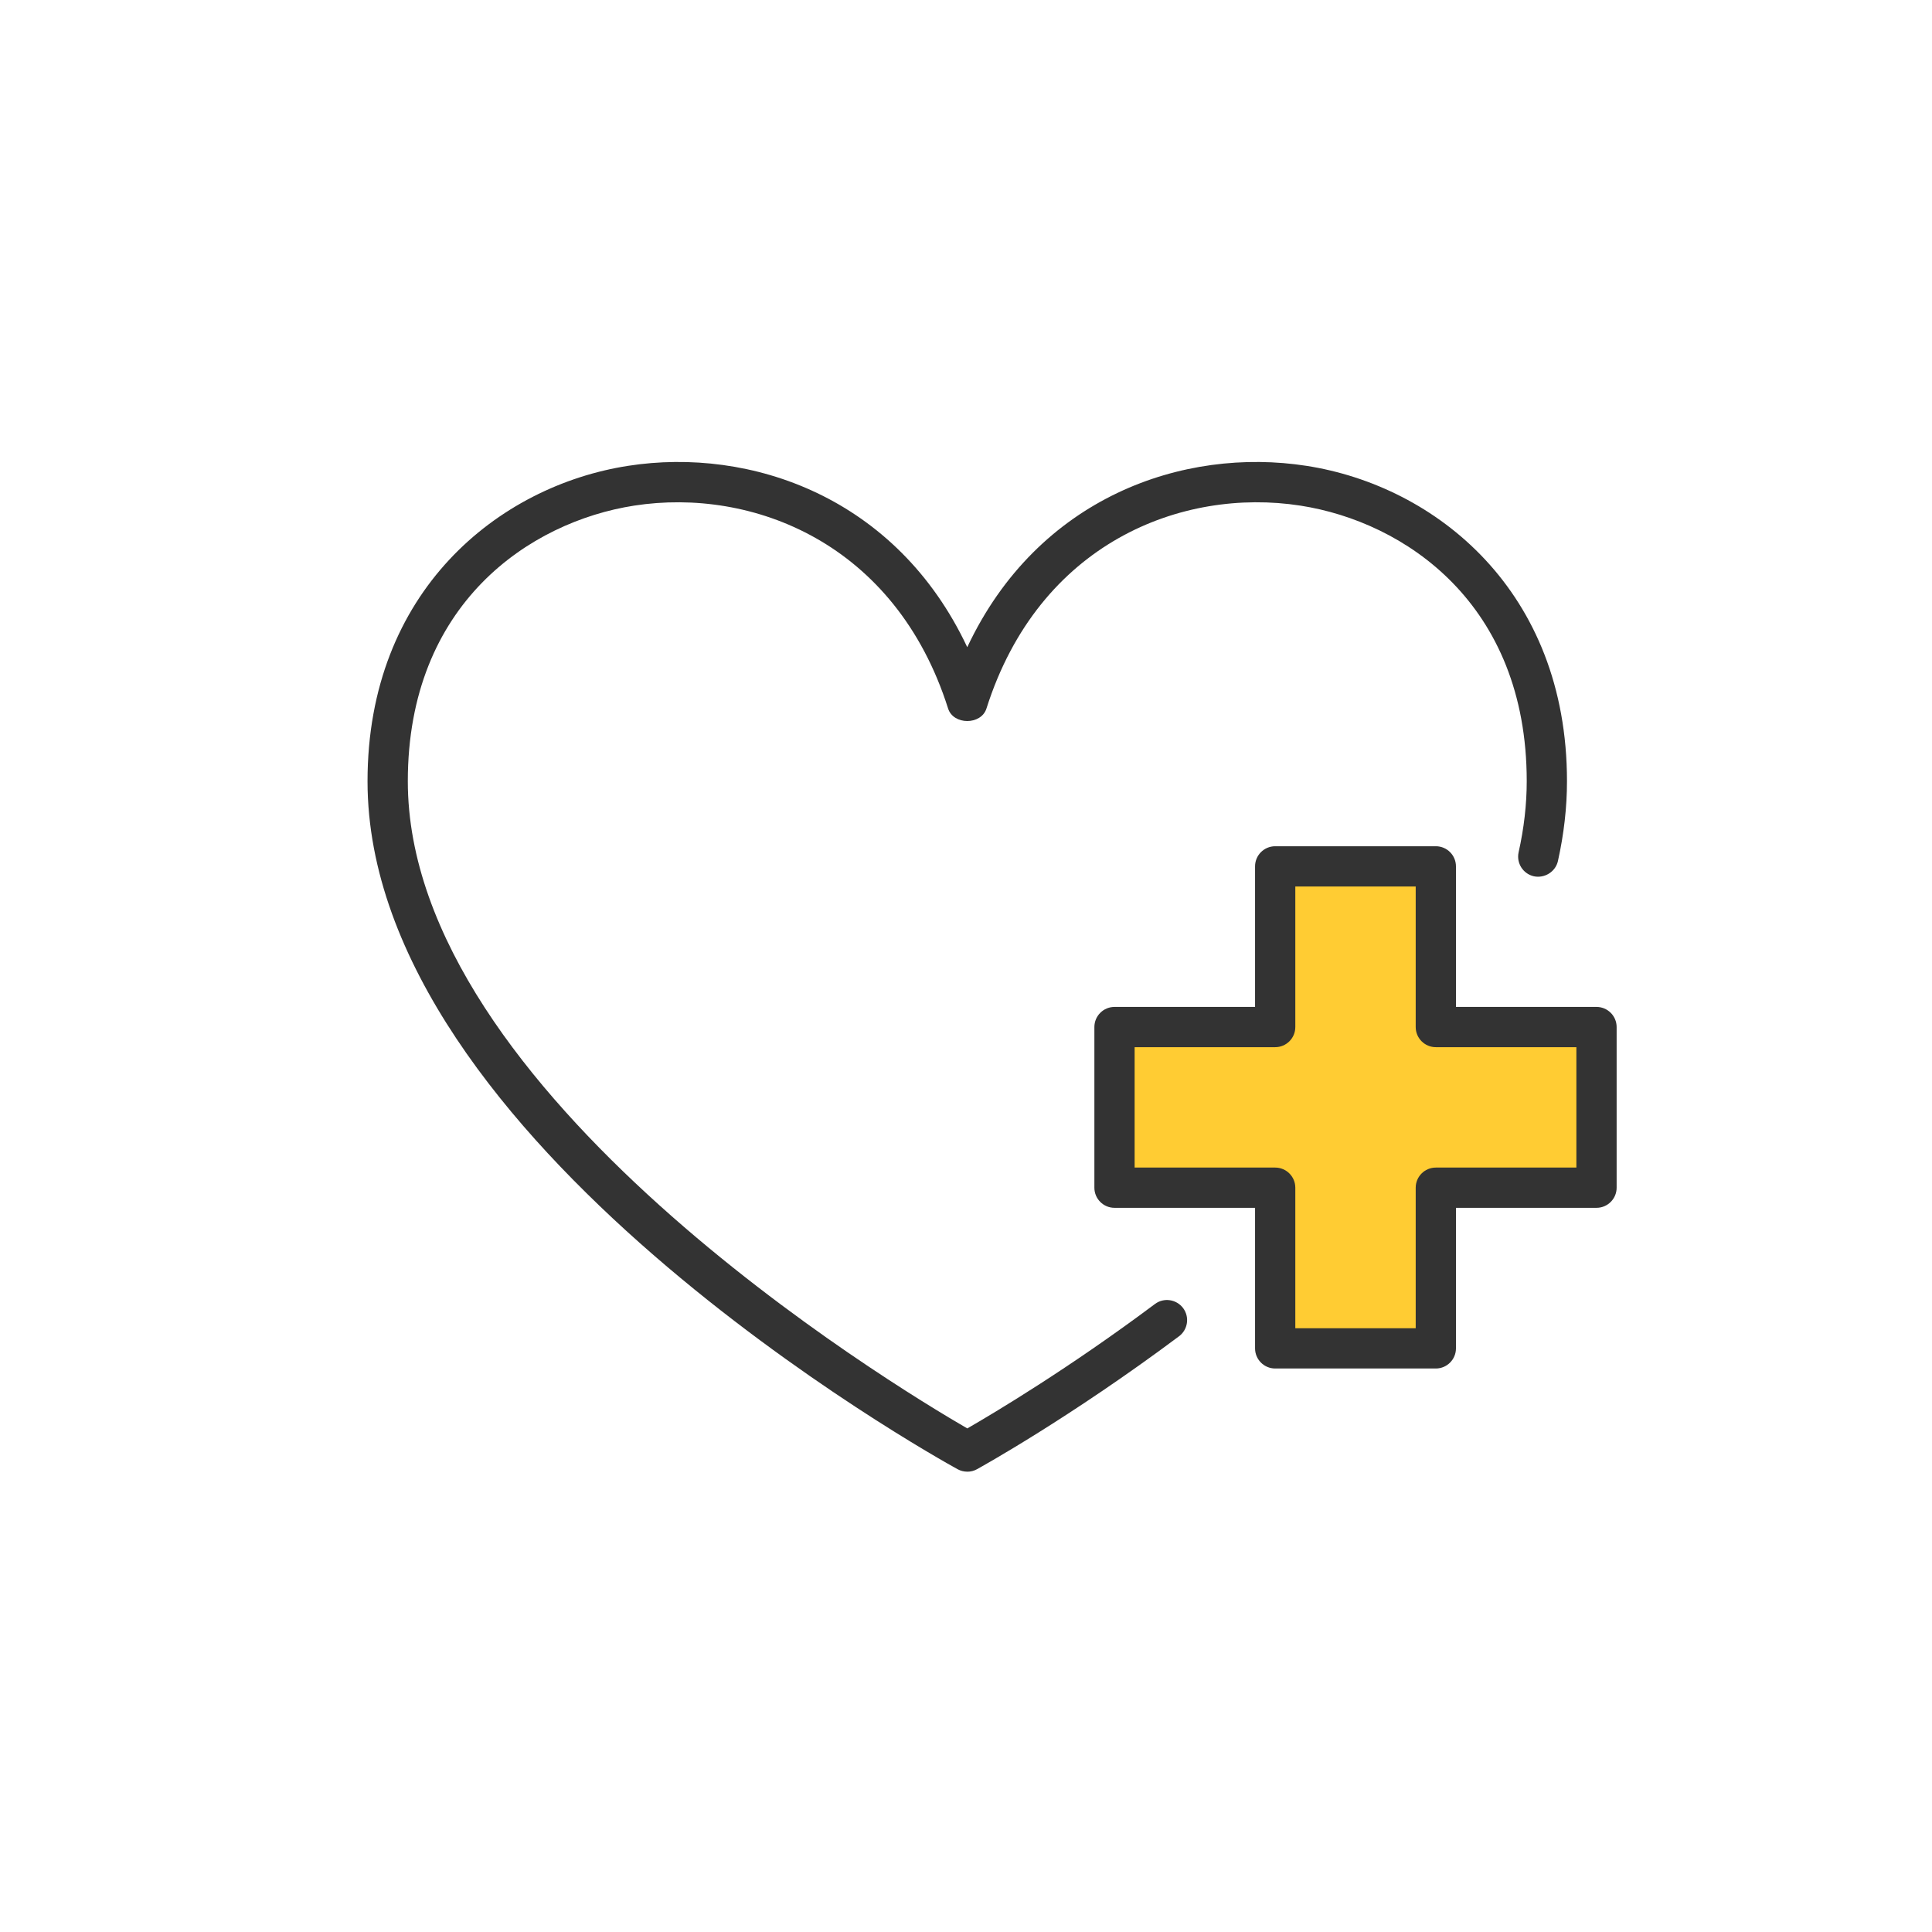
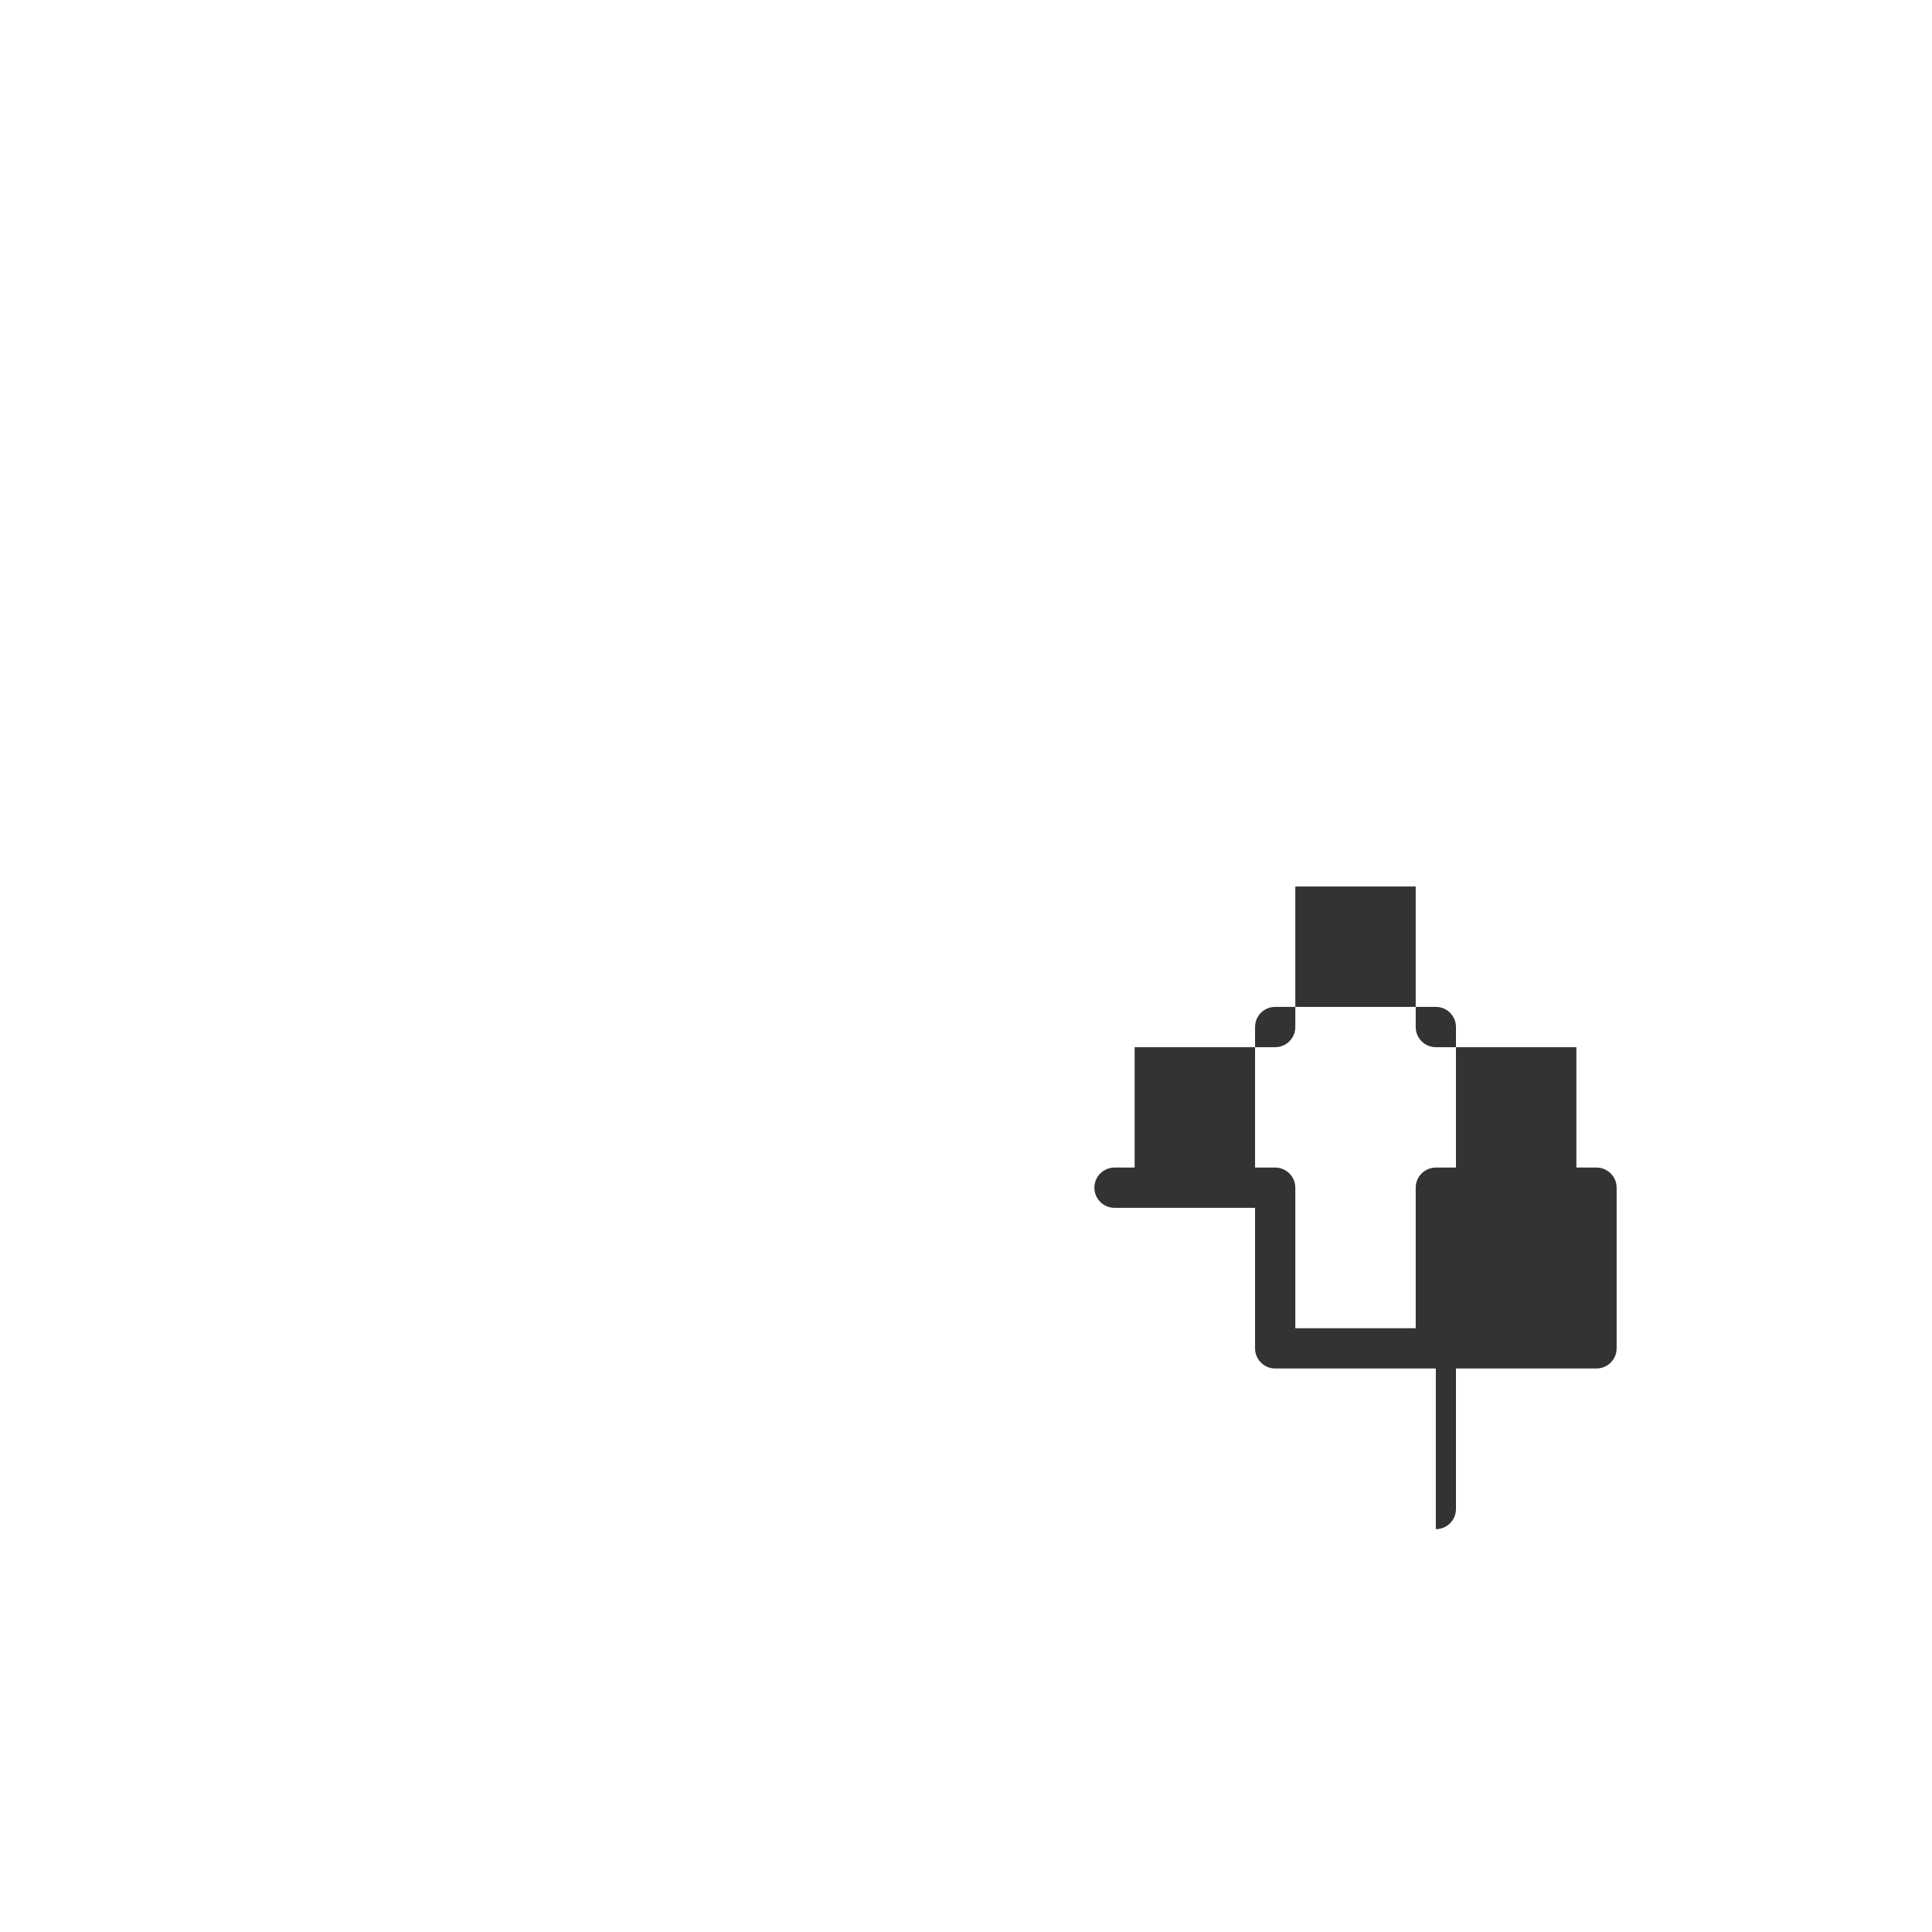
<svg xmlns="http://www.w3.org/2000/svg" viewBox="0 0 60 60">
  <g id="Icon_area_-_no_fill_no_stroke">
-     <rect width="60" height="60" style="fill:none; stroke-width:0px;" />
-   </g>
+     </g>
  <g id="Yellow_fill">
-     <polygon points="44.591 31.895 44.591 26.905 39.601 26.905 39.601 31.895 34.611 31.895 34.611 36.885 39.601 36.885 39.601 41.875 44.591 41.875 44.591 36.885 49.581 36.885 49.581 31.895 44.591 31.895" style="fill:#fc3; stroke-width:0px;" />
-   </g>
+     </g>
  <g id="OUTLINED_strokes">
-     <path d="m44.591,42.5h-4.989c-.345,0-.625-.28-.625-.625v-4.365h-4.365c-.345,0-.625-.28-.625-.625v-4.989c0-.345.28-.625.625-.625h4.365v-4.365c0-.345.28-.625.625-.625h4.989c.345,0,.625.28.625.625v4.365h4.365c.345,0,.625.28.625.625v4.989c0,.345-.28.625-.625.625h-4.365v4.365c0,.345-.28.625-.625.625Zm-4.364-1.25h3.739v-4.365c0-.345.28-.625.625-.625h4.365v-3.739h-4.365c-.345,0-.625-.28-.625-.625v-4.365h-3.739v4.365c0,.345-.28.625-.625.625h-4.365v3.739h4.365c.345,0,.625.28.625.625v4.365Z" style="fill:#333; stroke-width:0px;" />
-     <path d="m30.039,45.704c-.103,0-.207-.025-.301-.077-.748-.411-18.324-10.202-18.324-21.365,0-5.9,4.064-9.171,8.091-9.795,3.807-.594,8.341.97,10.534,5.632,2.192-4.662,6.715-6.225,10.534-5.632,4.027.624,8.091,3.894,8.091,9.795,0,.809-.095,1.642-.281,2.478-.076.338-.418.543-.747.474-.337-.076-.549-.41-.474-.747.167-.746.252-1.488.252-2.205,0-5.514-3.788-8.057-7.032-8.56-3.679-.568-8.115,1.159-9.747,6.302-.164.518-1.027.518-1.191,0-1.632-5.144-6.078-6.869-9.747-6.302-3.244.503-7.032,3.046-7.032,8.56,0,9.666,15.044,18.749,17.375,20.099.809-.466,3.144-1.856,5.828-3.864.274-.206.666-.15.875.127.206.276.149.668-.127.875-3.393,2.535-6.159,4.064-6.275,4.129-.094.052-.197.077-.301.077Z" style="fill:#333; stroke-width:0px;" />
+     <path d="m44.591,42.5h-4.989c-.345,0-.625-.28-.625-.625v-4.365h-4.365c-.345,0-.625-.28-.625-.625c0-.345.28-.625.625-.625h4.365v-4.365c0-.345.28-.625.625-.625h4.989c.345,0,.625.28.625.625v4.365h4.365c.345,0,.625.28.625.625v4.989c0,.345-.28.625-.625.625h-4.365v4.365c0,.345-.28.625-.625.625Zm-4.364-1.25h3.739v-4.365c0-.345.28-.625.625-.625h4.365v-3.739h-4.365c-.345,0-.625-.28-.625-.625v-4.365h-3.739v4.365c0,.345-.28.625-.625.625h-4.365v3.739h4.365c.345,0,.625.28.625.625v4.365Z" style="fill:#333; stroke-width:0px;" />
  </g>
</svg>